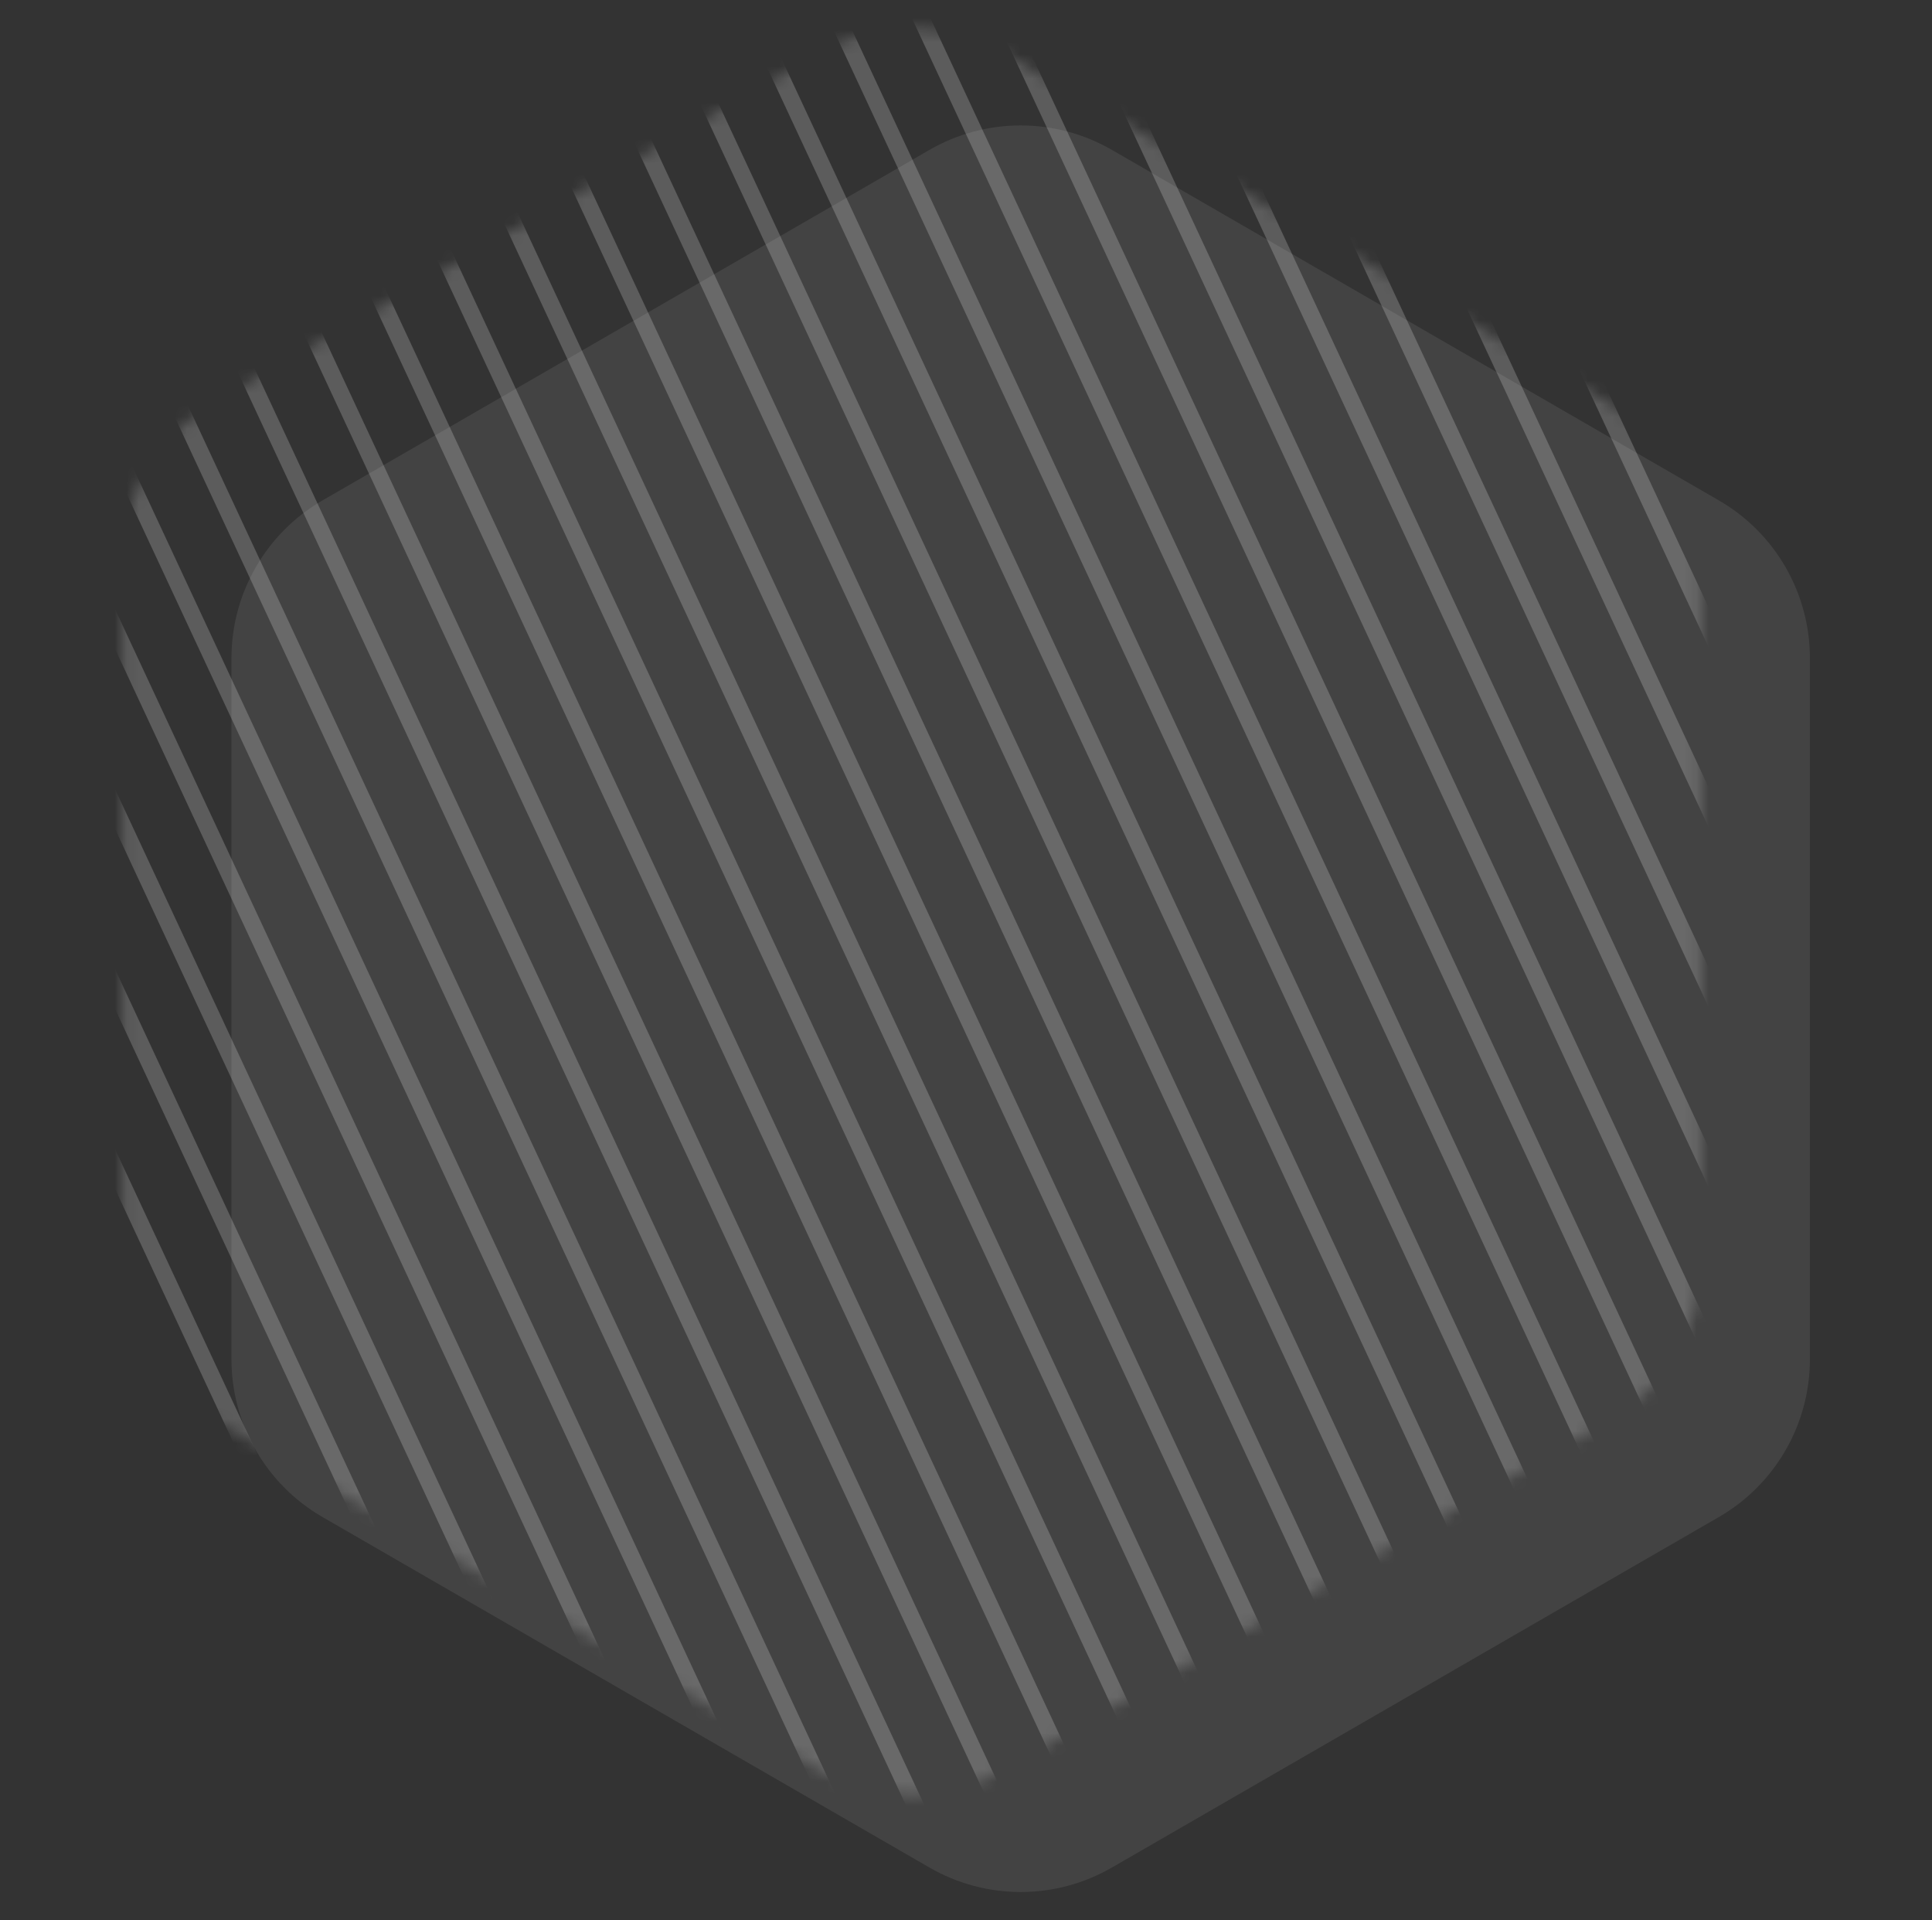
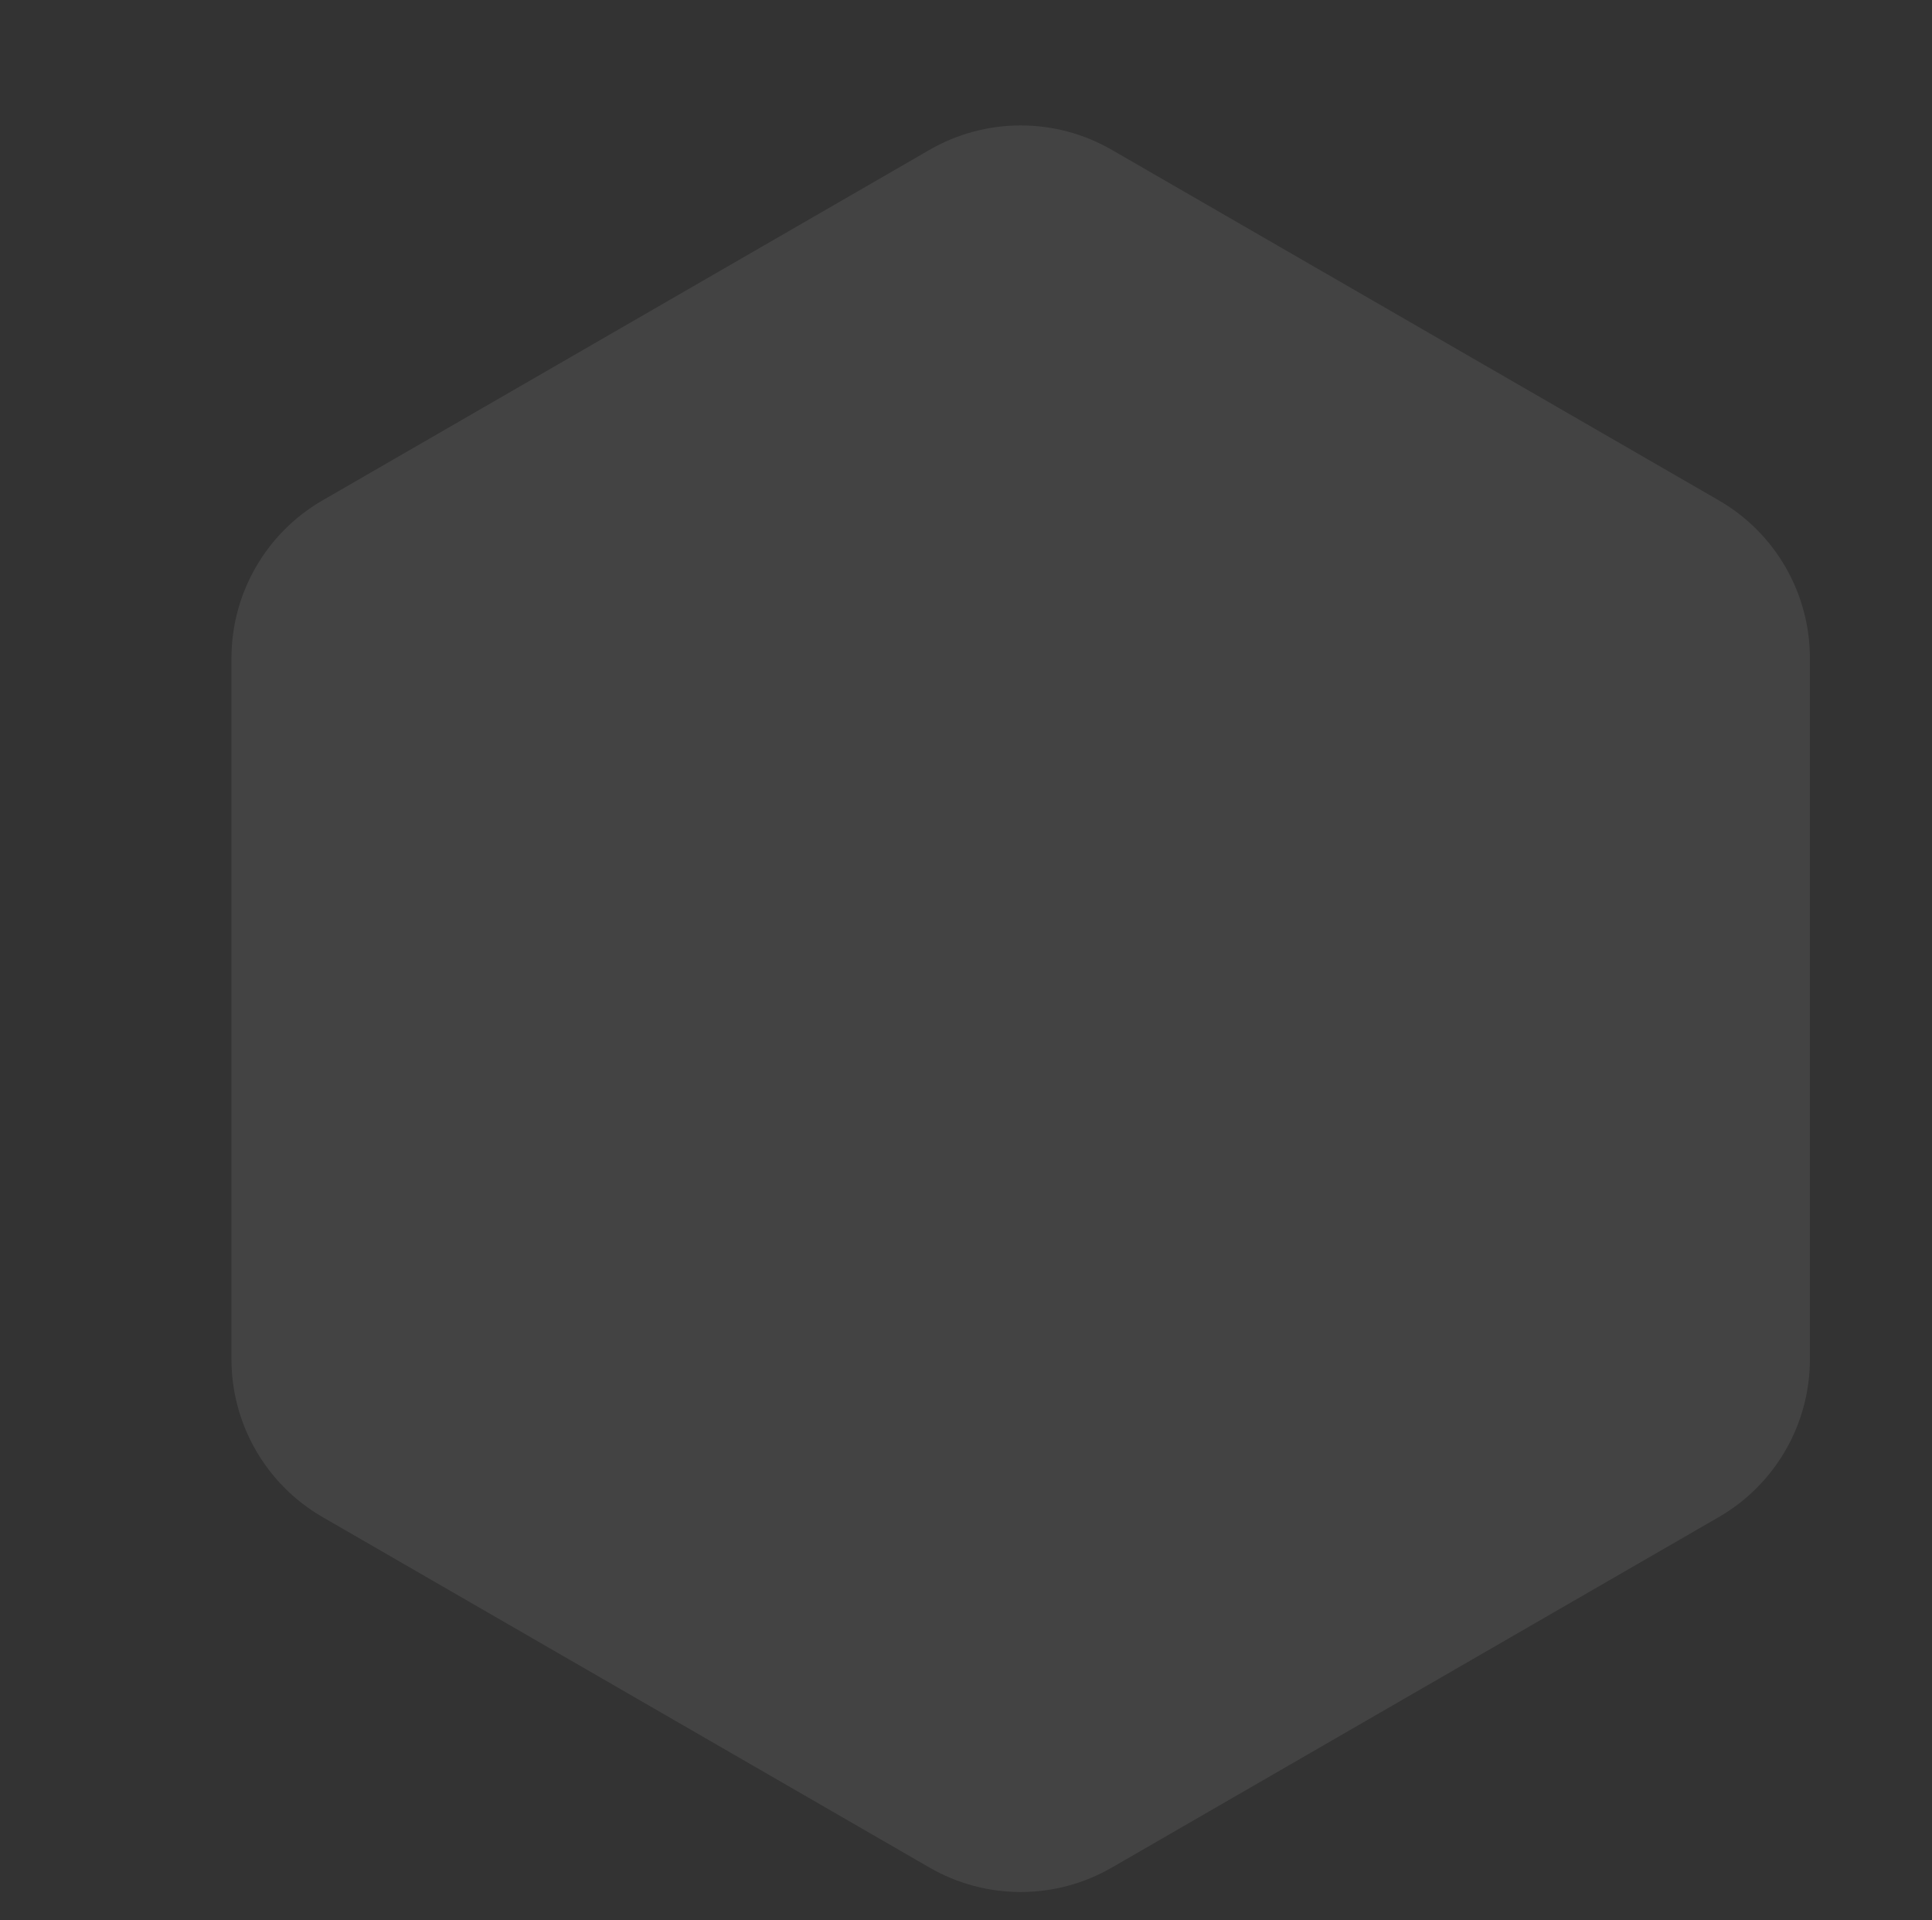
<svg xmlns="http://www.w3.org/2000/svg" width="160" height="159" viewBox="0 0 160 159" fill="none">
  <rect x="0" y="0" width="160" height="159" fill="#333333" stroke="none" />
  <path opacity="0.08" fill-rule="evenodd" clip-rule="evenodd" d="M76.981 12.408C81.651 9.711 87.405 9.711 92.076 12.408L142.342 41.429C147.012 44.125 149.889 49.108 149.889 54.501V112.543C149.889 117.936 147.012 122.919 142.342 125.615L92.076 154.636C87.405 157.333 81.651 157.333 76.981 154.636L26.715 125.615C22.045 122.919 19.168 117.936 19.168 112.543V54.501C19.168 49.108 22.045 44.125 26.715 41.429L76.981 12.408Z" fill="white" />
  <g opacity="0.2">
    <mask id="mask0_1619_4398" style="mask-type:luminance" maskUnits="userSpaceOnUse" x="10" y="2" width="131" height="147">
      <path fill-rule="evenodd" clip-rule="evenodd" d="M67.924 4.357C72.595 1.661 78.349 1.661 83.019 4.357L133.285 33.379C137.955 36.075 140.832 41.058 140.832 46.451V104.493C140.832 109.886 137.955 114.869 133.285 117.565L83.019 146.586C78.349 149.282 72.595 149.282 67.924 146.586L17.659 117.565C12.988 114.869 10.111 109.886 10.111 104.493V46.451C10.111 41.058 12.988 36.075 17.659 33.379L67.924 4.357Z" fill="white" />
    </mask>
    <g mask="url(#mask0_1619_4398)">
-       <path d="M100.278 -49.727L243.123 256.604L244.383 256.017L101.538 -50.315L100.278 -49.727ZM93.325 -49.727L236.17 256.604L237.43 256.017L94.585 -50.315L93.325 -49.727ZM86.376 -49.727L229.221 256.604L230.48 256.017L87.636 -50.315L86.376 -49.727ZM79.427 -49.727L222.271 256.604L223.531 256.017L80.686 -50.315L79.427 -49.727ZM72.478 -49.727L215.322 256.604L216.582 256.017L73.737 -50.315L72.478 -49.727ZM65.528 -49.727L208.373 256.604L209.633 256.017L66.788 -50.315L65.528 -49.727ZM58.579 -49.727L201.424 256.604L202.684 256.017L59.839 -50.315L58.579 -49.727ZM51.63 -49.727L194.475 256.604L195.734 256.017L52.89 -50.315L51.63 -49.727ZM44.681 -49.727L187.525 256.604L188.785 256.017L45.94 -50.315L44.681 -49.727ZM37.731 -49.727L180.576 256.604L181.836 256.017L38.991 -50.315L37.731 -49.727ZM30.782 -49.727L173.627 256.604L174.887 256.017L32.042 -50.315L30.782 -49.727ZM23.833 -49.727L166.678 256.604L167.938 256.017L25.093 -50.315L23.833 -49.727ZM16.884 -49.727L159.729 256.604L160.988 256.017L18.144 -50.315L16.884 -49.727ZM9.935 -49.727L152.779 256.604L154.039 256.017L11.194 -50.315L9.935 -49.727ZM2.985 -49.727L145.83 256.604L147.09 256.017L4.245 -50.315L2.985 -49.727ZM-3.964 -49.727L138.881 256.604L140.141 256.017L-2.704 -50.315L-3.964 -49.727ZM-10.917 -49.727L131.928 256.604L133.188 256.017L-9.657 -50.315L-10.917 -49.727ZM-17.866 -49.727L124.979 256.604L126.238 256.017L-16.606 -50.315L-17.866 -49.727ZM-24.815 -49.727L118.029 256.604L119.289 256.017L-23.556 -50.315L-24.815 -49.727ZM-31.765 -49.727L111.08 256.604L112.34 256.017L-30.505 -50.315L-31.765 -49.727ZM-38.714 -49.727L104.131 256.604L105.391 256.017L-37.454 -50.315L-38.714 -49.727ZM-45.663 -49.727L97.182 256.604L98.441 256.017L-44.403 -50.315L-45.663 -49.727ZM-52.612 -49.727L90.232 256.604L91.492 256.017L-51.352 -50.315L-52.612 -49.727ZM-59.562 -49.727L83.283 256.604L84.543 256.017L-58.302 -50.315L-59.562 -49.727ZM-66.511 -49.727L76.334 256.604L77.594 256.017L-65.251 -50.315L-66.511 -49.727ZM-73.46 -49.727L69.385 256.604L70.644 256.017L-72.2 -50.315L-73.46 -49.727Z" fill="white" />
-     </g>
+       </g>
  </g>
</svg>